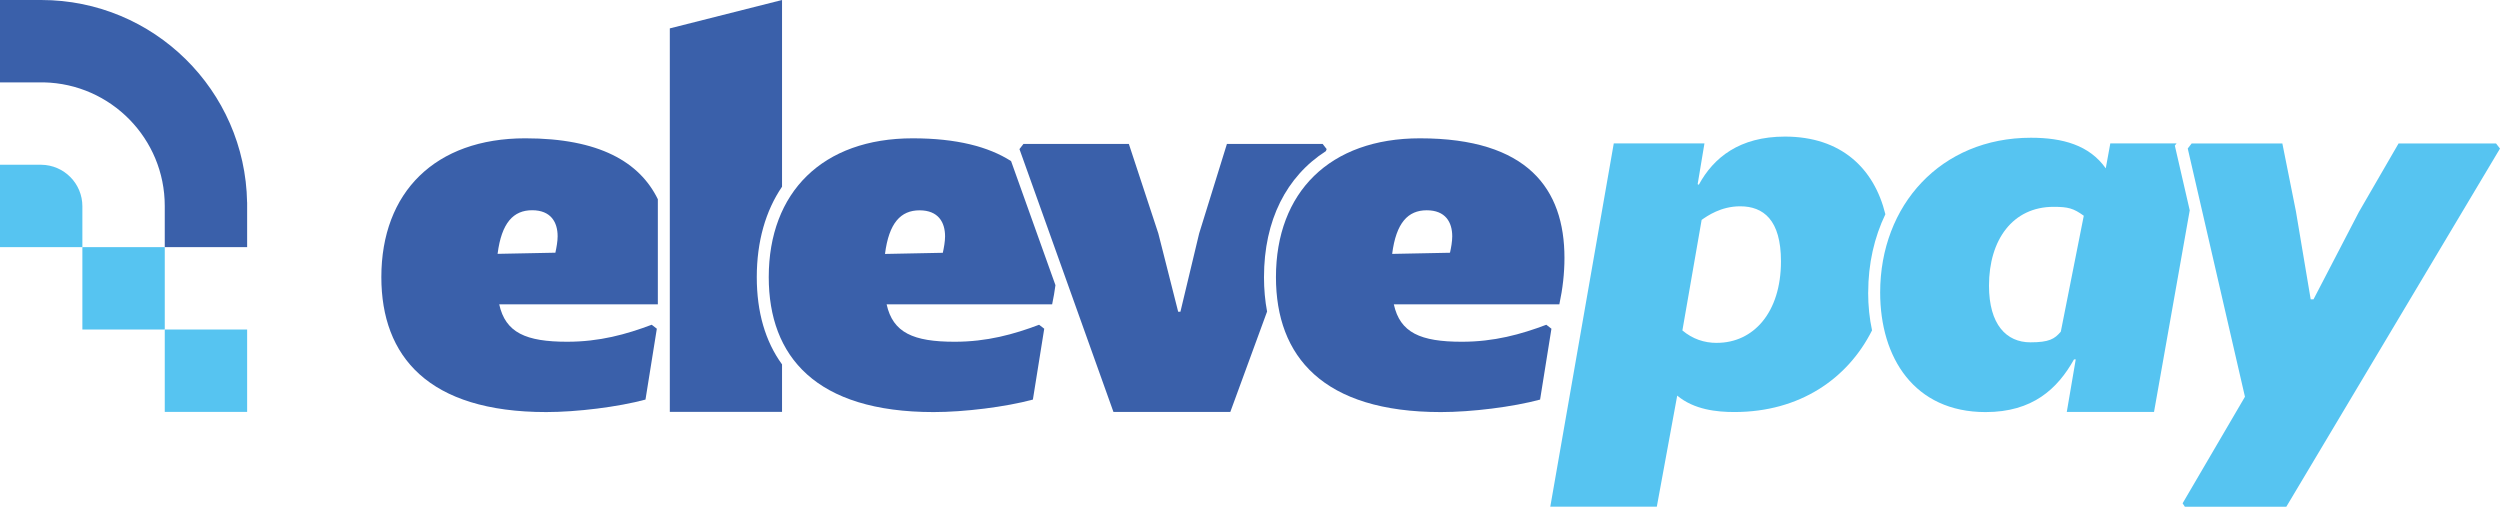
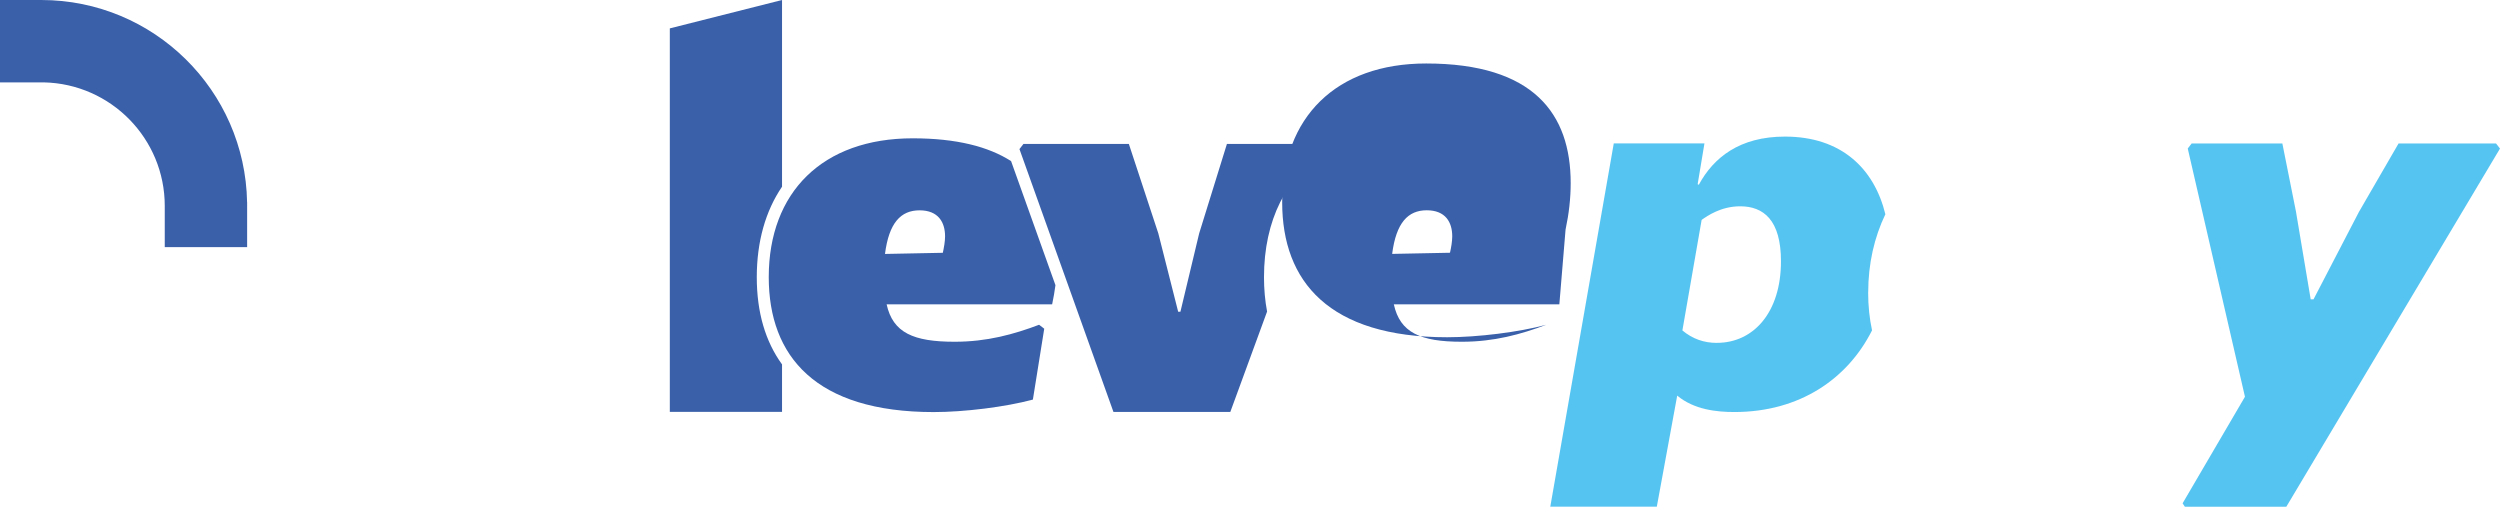
<svg xmlns="http://www.w3.org/2000/svg" id="Camada_2" data-name="Camada 2" viewBox="0 0 566.28 114.77">
  <defs>
    <style>
      .cls-1 {
        fill: #3a60aa;
      }

      .cls-2 {
        fill: #56c4f1;
      }
    </style>
  </defs>
  <g id="Camada_1-2" data-name="Camada 1">
    <g>
      <g>
-         <path class="cls-1" d="m128.49,77.41c-9.37,0-13.99-2.05-15.41-8.47h35.93v-23.81c-4.12-8.43-13.3-13.8-30.02-13.8-20.41,0-32.61,12.2-32.61,31.45,0,17.97,10.66,30.56,37.36,30.56,6.93,0,16.3-1.16,22.47-2.83l2.57-16.05-1.16-.9c-5.78,2.18-11.81,3.85-19.13,3.85Zm-7.96-29.79c4.24,0,5.78,2.7,5.78,5.9,0,1.16-.26,2.57-.51,3.72l-13.09.26c.9-7.06,3.59-9.88,7.83-9.88Z" />
        <path class="cls-1" d="m171.42,62.78c0-8.11,2.01-15.04,5.72-20.49V0l-25.42,6.43v86.87h25.42v-10.76c-3.8-5.23-5.72-11.85-5.72-19.76Z" />
        <path class="cls-1" d="m239.07,64.59l-10.05-28.1c-5.13-3.28-12.38-5.16-22.28-5.16-20.41,0-32.61,12.2-32.61,31.45,0,17.97,10.66,30.56,37.36,30.56,6.93,0,16.3-1.16,22.47-2.83l2.57-16.05-1.16-.9c-5.78,2.18-11.81,3.85-19.13,3.85-9.37,0-13.99-2.05-15.41-8.47h37.49c.31-1.47.56-2.92.75-4.35Zm-25.52-7.33l-13.09.26c.9-7.06,3.59-9.88,7.83-9.88s5.78,2.7,5.78,5.9c0,1.16-.26,2.57-.51,3.72Z" />
        <path class="cls-1" d="m286.31,62.78c0-12.91,5.08-22.81,14.02-28.55l.17-.46-.9-1.16h-21.69l-6.29,20.28-4.24,17.72h-.51l-4.49-17.72-6.68-20.28h-23.88l-.9,1.16,21.29,59.54h26.47l8.33-22.74c-.46-2.44-.7-5.03-.7-7.79Z" />
-         <path class="cls-1" d="m353.21,68.94h-37.49c1.41,6.42,6.03,8.47,15.41,8.47,7.32,0,13.35-1.67,19.13-3.85l1.16.9-2.57,16.05c-6.16,1.67-15.53,2.83-22.47,2.83-26.7,0-37.36-12.58-37.36-30.56,0-19.25,12.2-31.45,32.61-31.45,24.39,0,32.74,11.43,32.74,27.09,0,3.47-.39,6.93-1.16,10.53Zm-37.87-11.43l13.1-.26c.26-1.15.51-2.57.51-3.72,0-3.21-1.54-5.9-5.78-5.9s-6.93,2.83-7.83,9.88Z" />
+         <path class="cls-1" d="m353.21,68.94h-37.49c1.41,6.42,6.03,8.47,15.41,8.47,7.32,0,13.35-1.67,19.13-3.85c-6.16,1.67-15.53,2.83-22.47,2.83-26.7,0-37.36-12.58-37.36-30.56,0-19.25,12.2-31.45,32.61-31.45,24.39,0,32.74,11.43,32.74,27.09,0,3.47-.39,6.93-1.16,10.53Zm-37.87-11.43l13.1-.26c.26-1.15.51-2.57.51-3.72,0-3.21-1.54-5.9-5.78-5.9s-6.93,2.83-7.83,9.88Z" />
      </g>
      <g>
        <path class="cls-2" d="m423.17,66.24c0-6.53,1.39-12.51,3.89-17.71-2.55-10.4-10.02-17.59-22.75-17.59-10.27,0-16.17,4.75-19.51,10.91l-.26-.13,1.54-9.24h-20.54l-14.38,82.29h24.13l4.62-25.16c3.85,3.21,8.99,3.72,12.97,3.72,14.78,0,25.66-7.54,31.16-18.5-.57-2.66-.88-5.53-.88-8.59Zm-34.26,11.43c-2.95,0-5.52-.9-7.83-2.82l4.36-25.04c1.28-.9,4.37-3.08,8.73-3.08,5.26,0,9.24,3.08,9.24,12.45,0,11.68-6.29,18.48-14.51,18.48Z" />
-         <path class="cls-2" d="m492.62,32.99l.4-.51h-15.01l-1.03,5.65c-3.72-5.26-9.76-6.93-16.95-6.93-20.41,0-34.15,15.28-34.15,35.05,0,14.76,7.71,27.09,23.88,27.09,10.65,0,16.3-5.26,20.03-11.94h.39l-2.03,11.91h19.76l8.09-45.67-3.37-14.64Zm-25.82,42.13c-1.41,1.67-2.66,2.42-6.9,2.42-5.39,0-9.37-3.98-9.37-12.84,0-10.4,5.39-17.85,14.63-17.85,3.34,0,4.53.35,6.84,2.02l-5.2,26.24Z" />
        <path class="cls-2" d="m494.39,114l14.12-24.13-12.96-56.23.89-1.15h20.54l3.08,15.41,3.34,19.9h.64l10.27-19.77,8.99-15.53h22.08l.9,1.15-48.4,81.13h-22.98l-.51-.77Z" />
      </g>
    </g>
    <g>
-       <rect class="cls-2" x="18.66" y="55.98" width="18.66" height="18.66" />
-       <rect class="cls-2" x="37.32" y="74.64" width="18.66" height="18.66" />
      <path class="cls-1" d="m55.97,45.84C55.54,20.45,34.82,0,9.33,0h0S0,0,0,0v18.66h9.95c15.17.34,27.37,12.74,27.37,27.99v9.33h18.66v-10.14h-.01Z" />
-       <path class="cls-2" d="m9.36,37.32H0v18.66h18.66v-9.25c0-5.16-4.15-9.35-9.3-9.41Z" />
    </g>
  </g>
</svg>